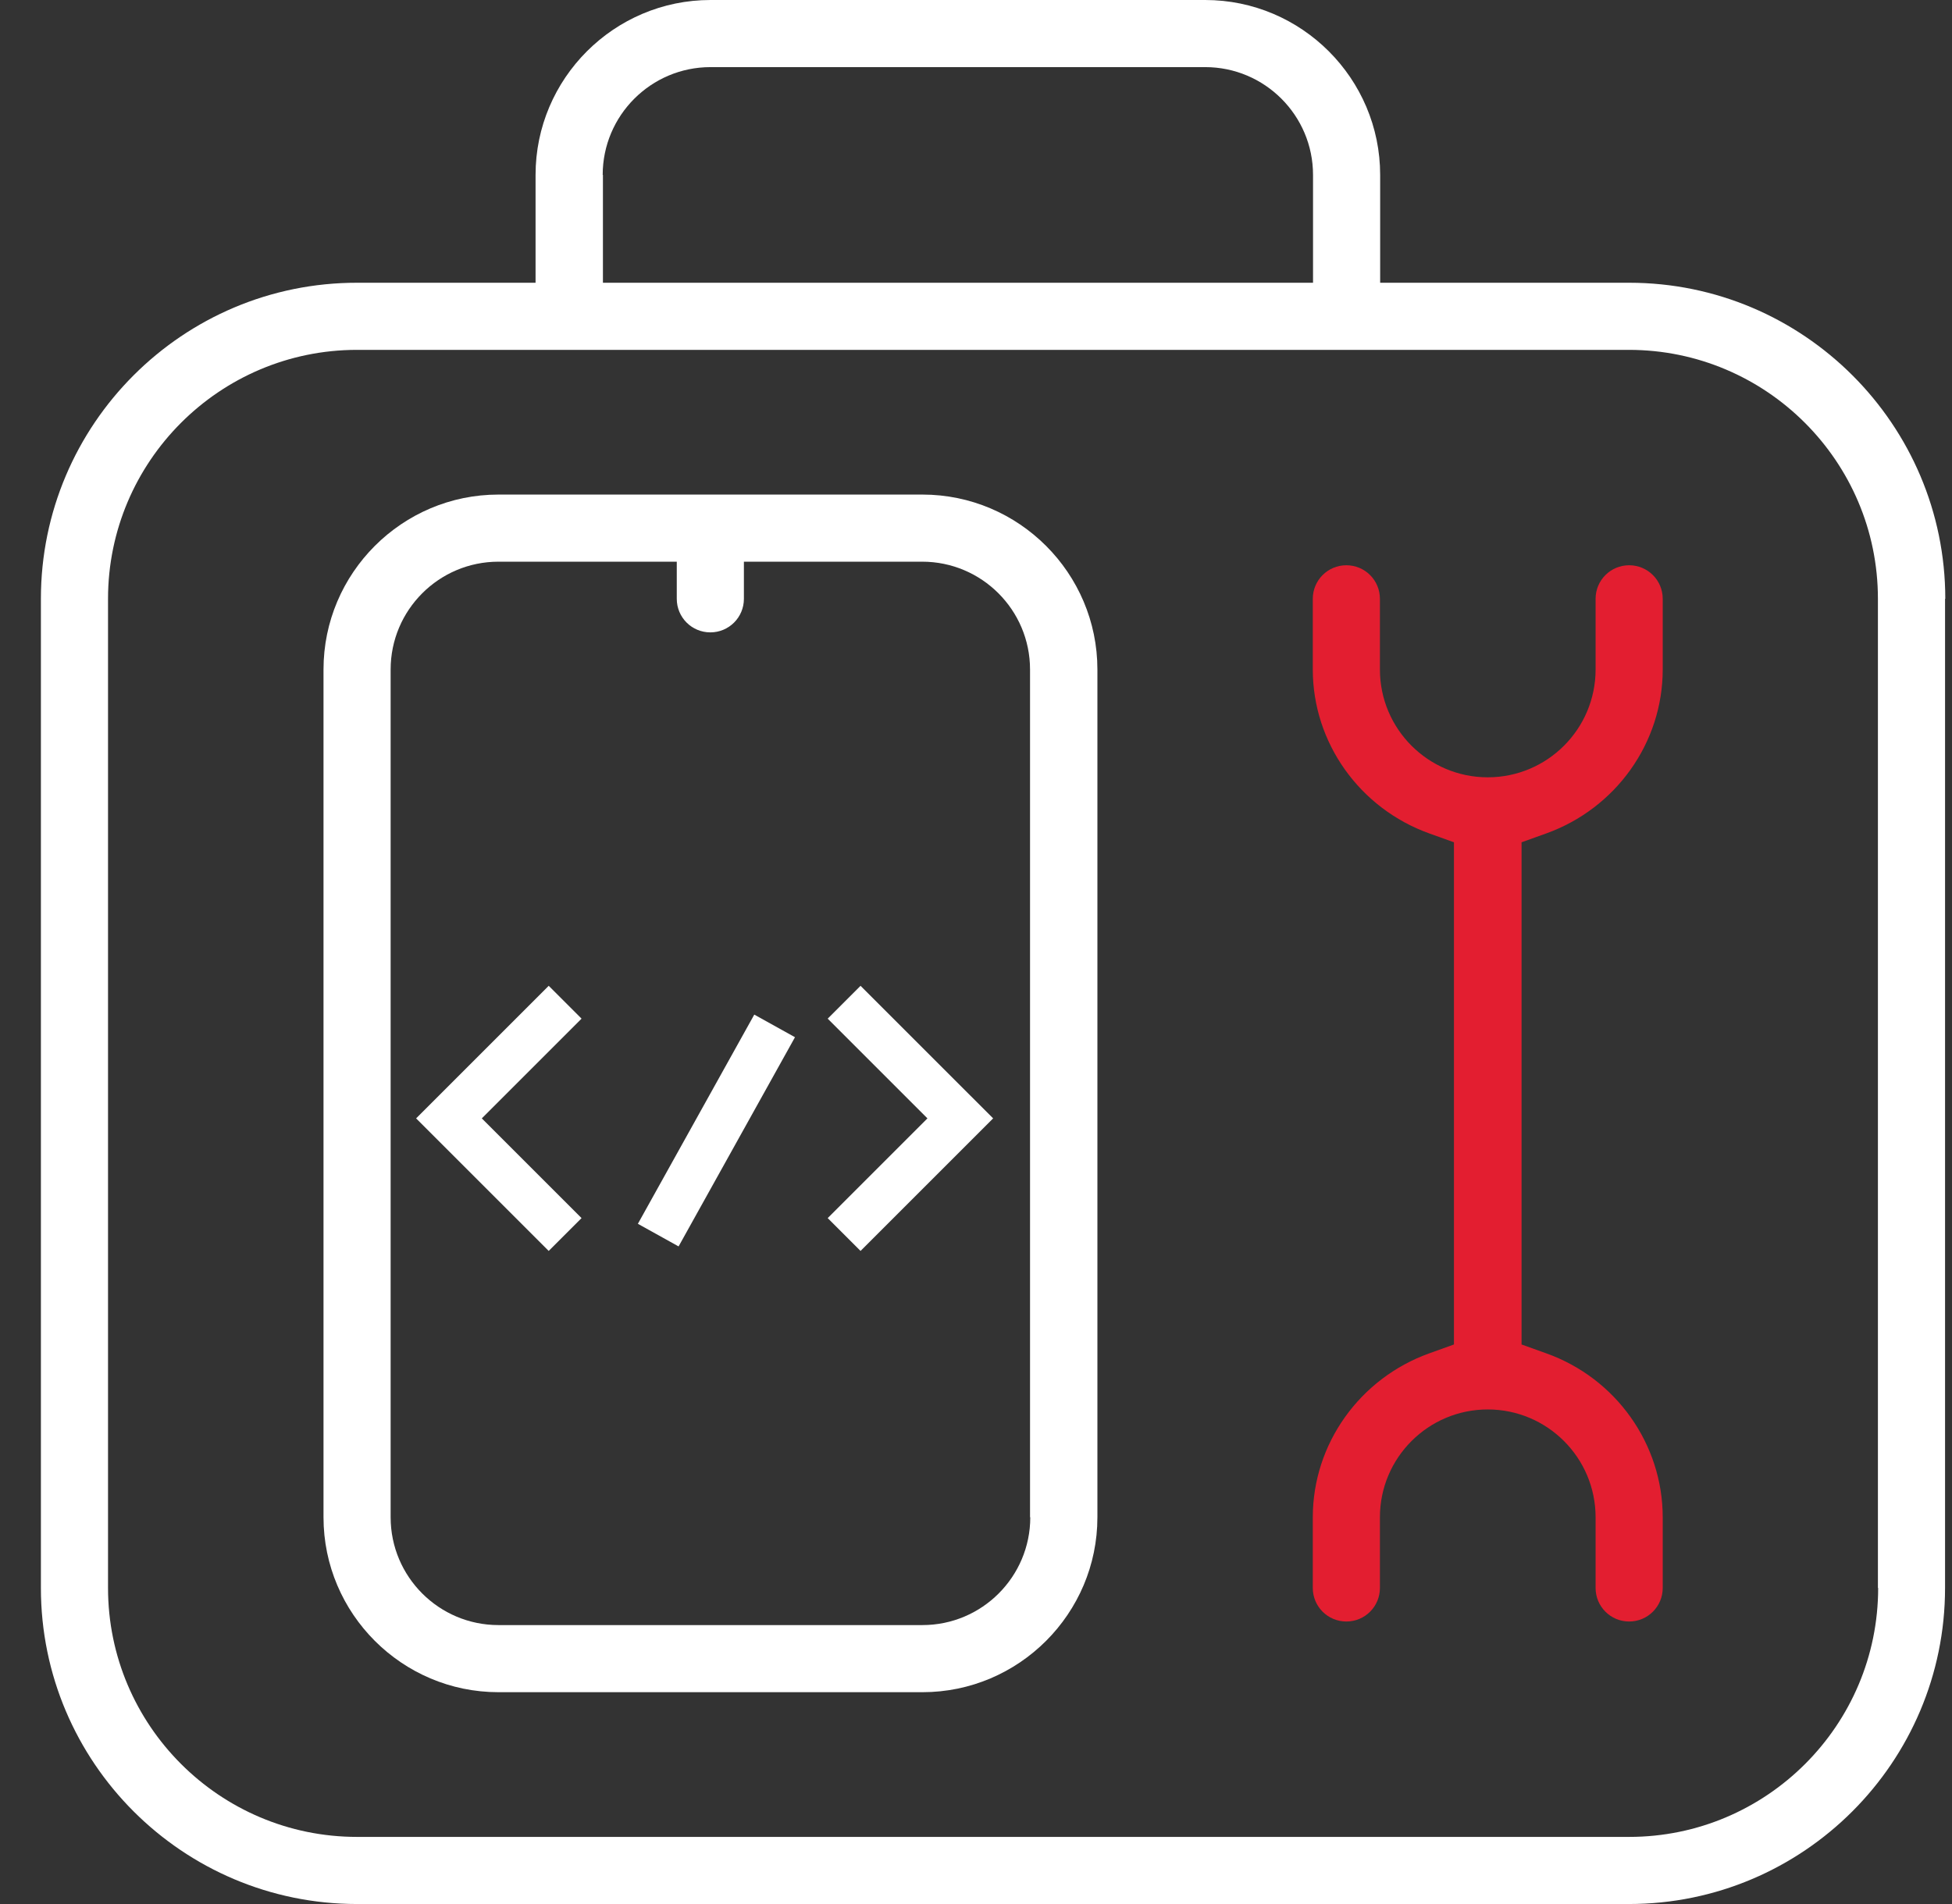
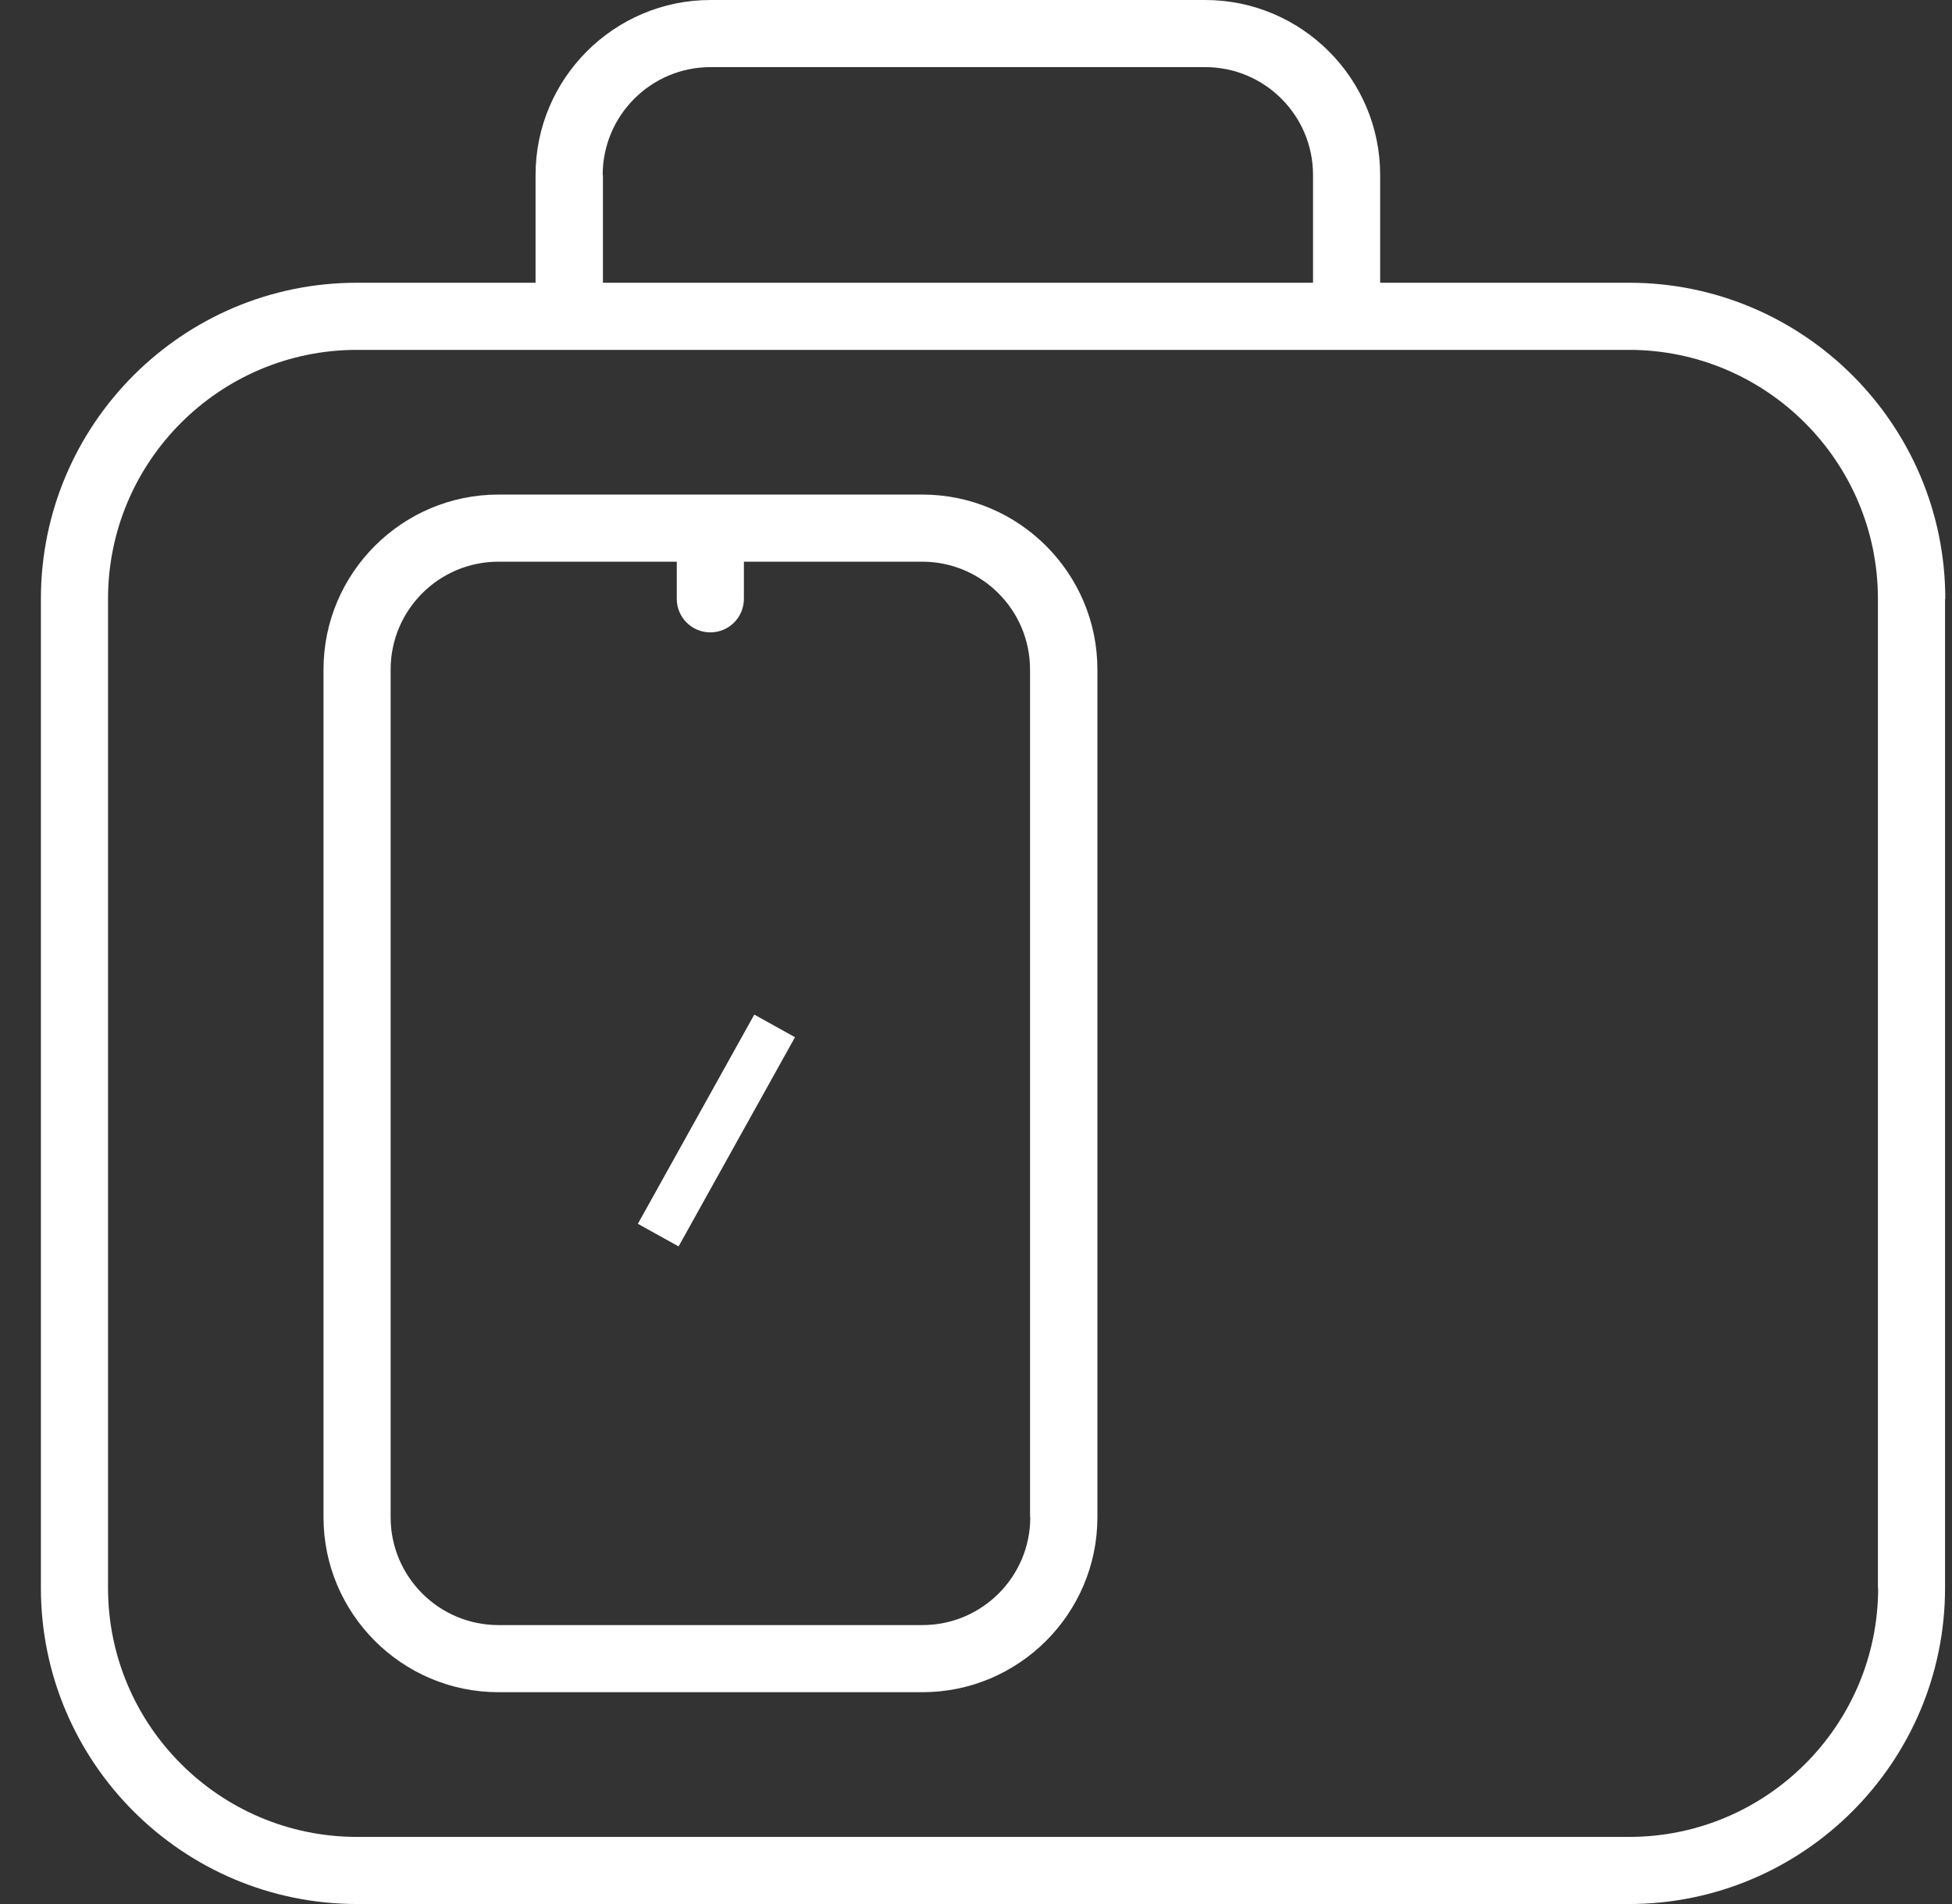
<svg xmlns="http://www.w3.org/2000/svg" width="41" height="40" viewBox="0 0 41 40" fill="none">
  <rect x="0" y="0" width="41" height="40" fill="#333333" stroke="none" />
  <g clip-path="url(#clip0_4737_15233)">
    <path d="M40.859 12.58C40.859 8.92 37.879 5.94 34.219 5.94H28.989V3.675C28.989 1.65 27.339 0 25.314 0H14.924C12.899 0 11.249 1.65 11.249 3.675V5.94H7.504C3.839 5.935 0.859 8.915 0.859 12.58V33.36C0.859 37.025 3.839 40 7.499 40H34.214C37.879 40 40.854 37.02 40.854 33.36V12.58H40.859ZM12.659 3.675C12.659 2.425 13.674 1.41 14.924 1.41H25.314C26.564 1.41 27.579 2.425 27.579 3.675V5.94H12.664V3.675H12.659ZM39.449 33.36C39.449 36.245 37.104 38.59 34.219 38.59H7.499C4.614 38.59 2.269 36.245 2.269 33.36V12.58C2.269 9.695 4.614 7.35 7.499 7.35H34.214C37.099 7.35 39.444 9.695 39.444 12.58V33.36H39.449Z" fill="white" />
    <path d="M23.05 14.065C23.05 12.04 21.4 10.39 19.375 10.39H10.47C8.445 10.39 6.795 12.04 6.795 14.065V31.875C6.795 33.9 8.445 35.55 10.47 35.55H19.375C21.4 35.55 23.05 33.9 23.05 31.875V14.065ZM21.64 31.875C21.64 33.125 20.625 34.14 19.375 34.14H10.47C9.22 34.14 8.205 33.125 8.205 31.875V14.065C8.205 12.815 9.22 11.8 10.47 11.8H14.215V12.58C14.215 12.97 14.53 13.285 14.92 13.285C15.31 13.285 15.625 12.97 15.625 12.58V11.8H19.37C20.62 11.8 21.635 12.815 21.635 14.065V31.875H21.64Z" fill="white" />
-     <path d="M34.924 31.875C34.924 30.335 33.939 28.95 32.474 28.43L31.959 28.245V17.695L32.474 17.51C33.939 16.985 34.924 15.605 34.924 14.065V12.58C34.924 12.19 34.609 11.875 34.219 11.875C33.829 11.875 33.514 12.19 33.514 12.58V14.065C33.514 15.315 32.499 16.33 31.249 16.33C29.999 16.33 28.984 15.315 28.984 14.065V12.58C28.984 12.19 28.669 11.875 28.279 11.875C27.889 11.875 27.574 12.19 27.574 12.58V14.065C27.574 15.605 28.559 16.985 30.024 17.51L30.539 17.695V28.245L30.024 28.43C28.559 28.955 27.574 30.335 27.574 31.875V33.36C27.574 33.75 27.889 34.065 28.279 34.065C28.669 34.065 28.984 33.75 28.984 33.36V31.875C28.984 30.625 29.999 29.61 31.249 29.61C32.499 29.61 33.514 30.625 33.514 31.875V33.36C33.514 33.75 33.829 34.065 34.219 34.065C34.609 34.065 34.924 33.75 34.924 33.36V31.875Z" fill="#E31E30" />
-     <path d="M11.525 20.71L8.74 23.495L11.525 26.28L12.215 25.59L10.12 23.495L12.215 21.4L11.525 20.71Z" fill="white" />
    <path d="M13.398 25.71L15.843 21.315L16.698 21.79L14.253 26.185L13.398 25.71Z" fill="white" />
-     <path d="M17.385 21.4L19.48 23.495L17.385 25.59L18.075 26.28L20.86 23.495L18.075 20.71L17.385 21.4Z" fill="white" />
  </g>
  <defs>
    <clipPath id="clip0_4737_15233">
      <rect width="40" height="40" fill="white" transform="translate(0.859)" />
    </clipPath>
  </defs>
</svg>